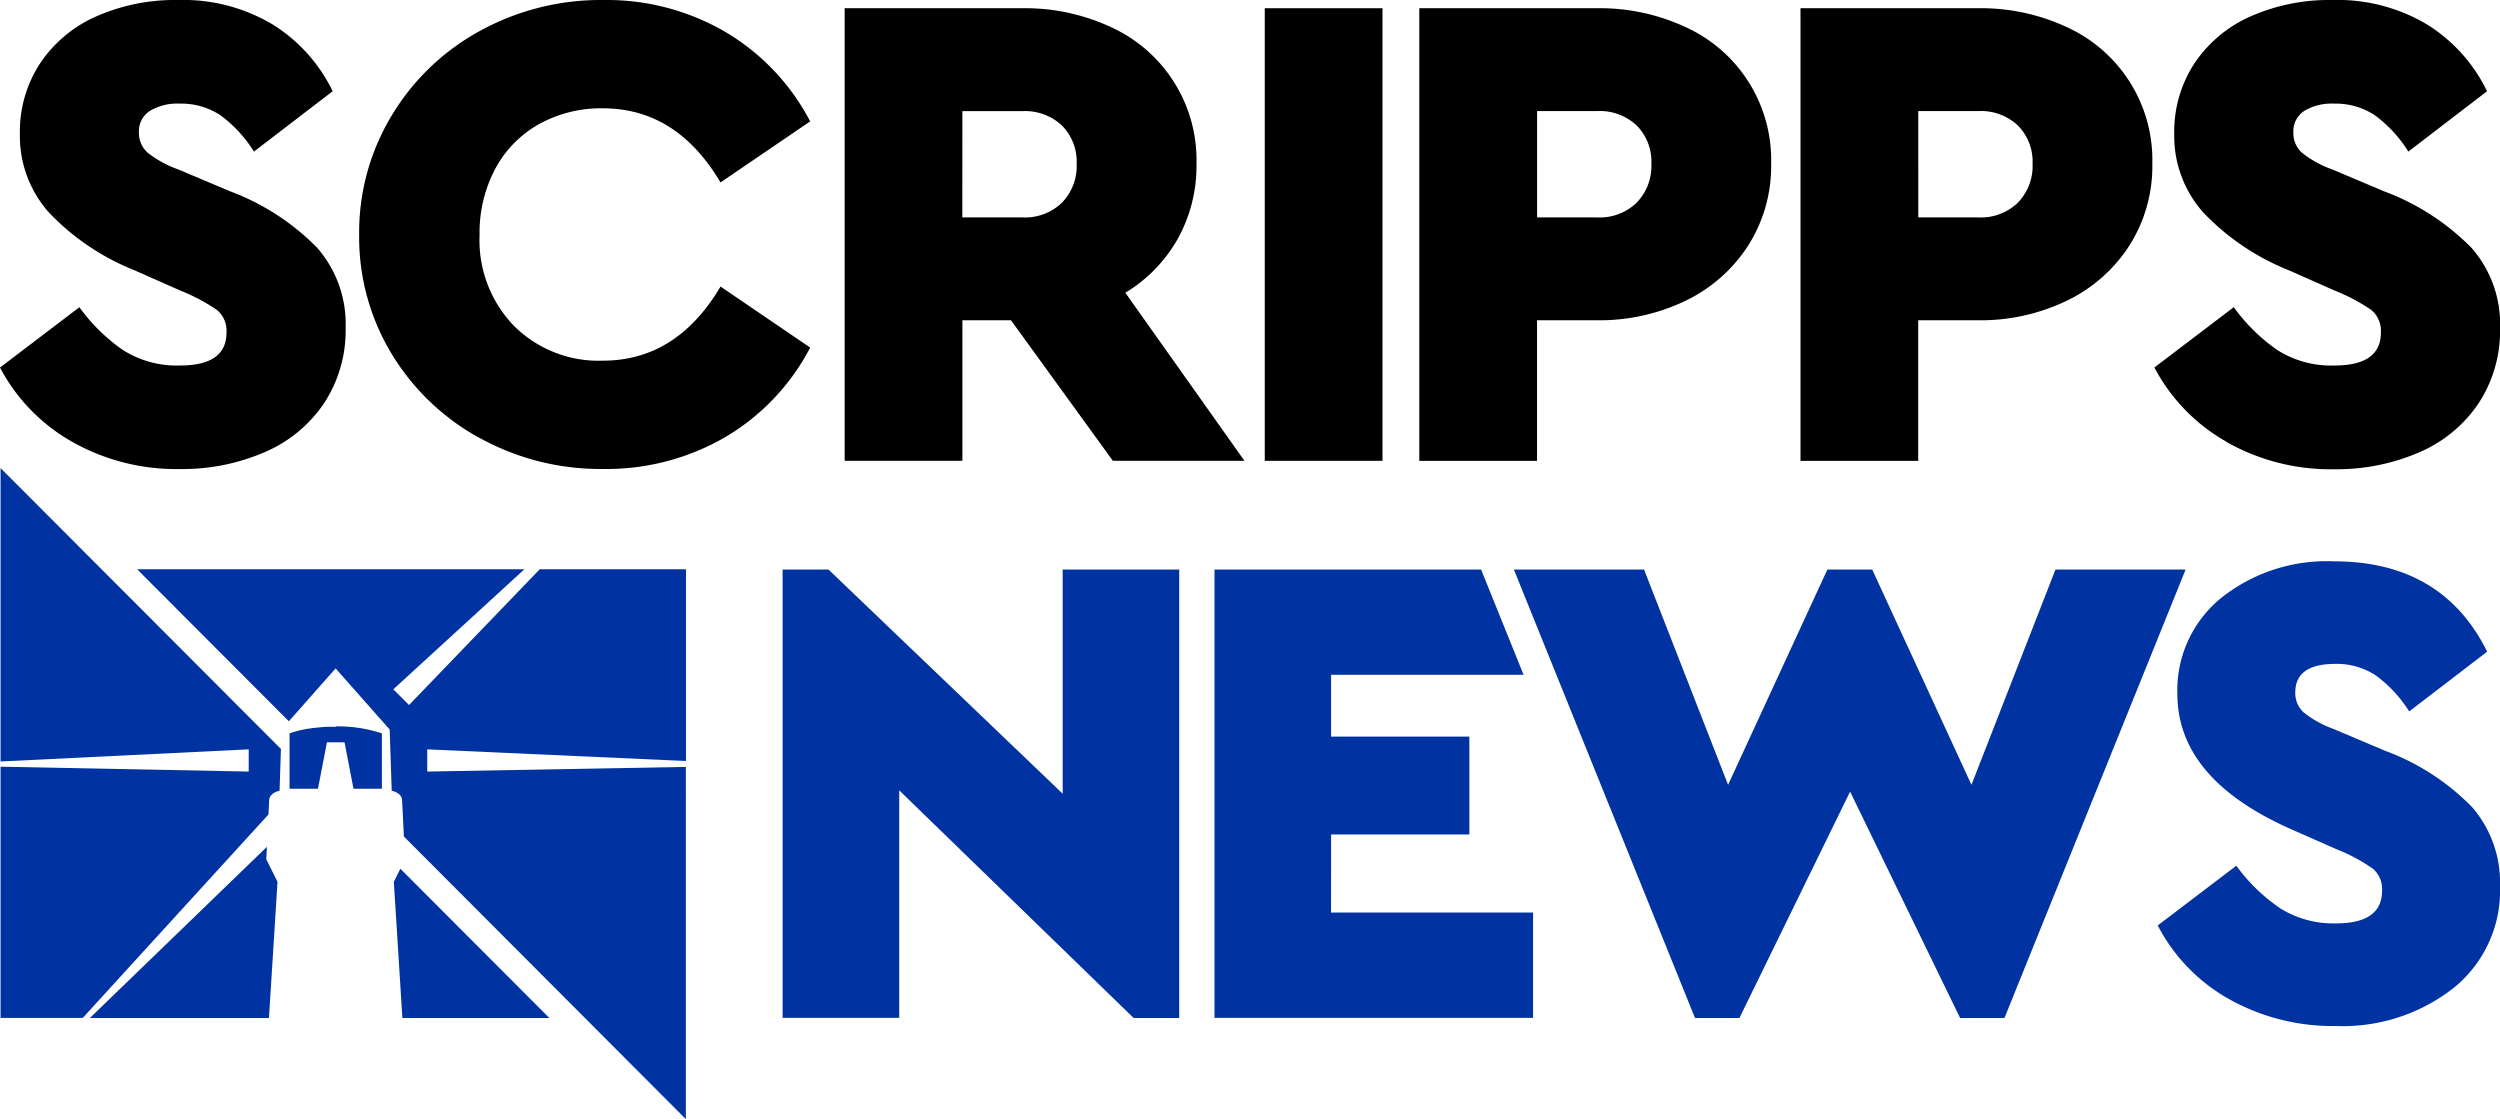
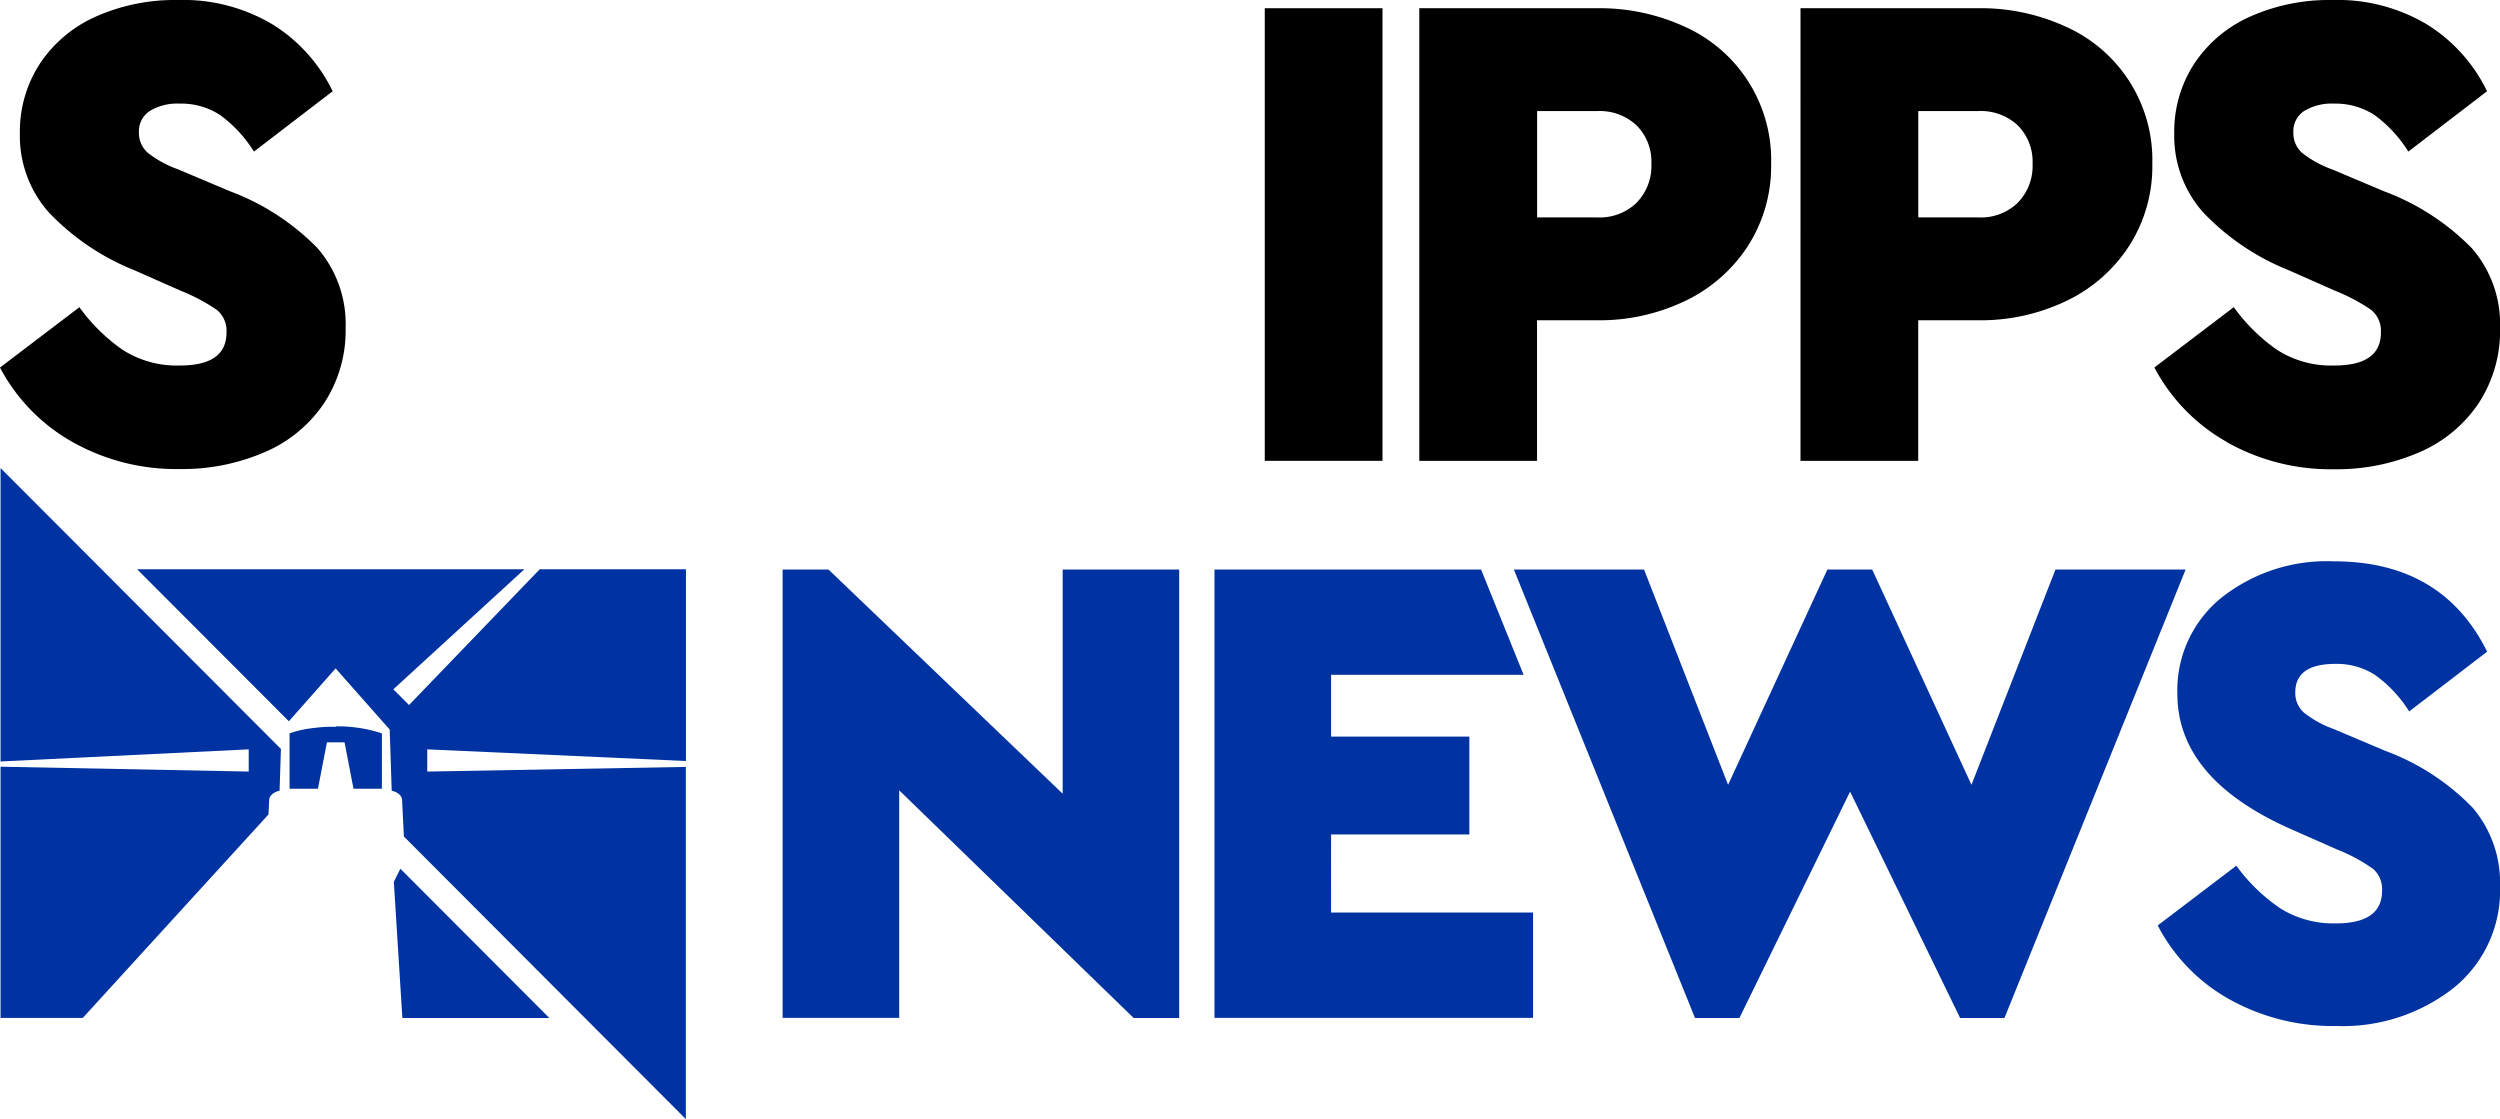
<svg xmlns="http://www.w3.org/2000/svg" id="Scripps_News_Logo" data-name="Scripps News Logo" width="172" height="77" viewBox="0 0 172 77">
  <defs>
    <clipPath id="clip-path">
      <rect id="Rectangle_197" data-name="Rectangle 197" width="172" height="77" fill="none" />
    </clipPath>
  </defs>
  <g id="Group_4" data-name="Group 4" clip-path="url(#clip-path)">
-     <path id="Path_1706" data-name="Path 1706" d="M81.194,649.046l-12.18,11.777H81.336l.588-9.365-.772-1.552.042-.859" transform="translate(-62.831 -590.785)" fill="#0033a1" />
    <path id="Path_1707" data-name="Path 1707" d="M143.134,449.522v-13.19H133.071l-8.99,9.338L123,444.59l9.016-8.258-26.639,0,10.436,10.457,3.217-3.638,3.721,4.208.138,4.209s.69.126.715.641c.014.283.073,1.484.123,2.509l19.4,19.443V449.928l-17.793.321v-1.528Z" transform="translate(-95.94 -397.165)" fill="#0033a1" />
    <path id="Path_1708" data-name="Path 1708" d="M.421,378.954l17.074-.834v1.528L.421,379.314V396.6H6.076l12.778-14c.023-.469.042-.849.049-.992.025-.515.715-.641.715-.641l.094-2.873L.421,358.769Z" transform="translate(-0.383 -326.565)" fill="#0033a1" />
    <path id="Path_1709" data-name="Path 1709" d="M302.46,666.732l.587,9.365h10.109l-10.247-10.268Z" transform="translate(-275.364 -606.061)" fill="#0033a1" />
    <path id="Path_1710" data-name="Path 1710" d="M225.5,557.1h-.014l-.192,0-.069,0-.118,0-.079,0-.1,0-.08,0-.1.006-.077.005-.1.008-.071.006-.11.01-.053.005-.16.018-.017,0-.139.017-.037,0-.116.016-.035.005-.116.018-.025,0-.126.021h-.008a7.415,7.415,0,0,0-1.241.314v3.809h1.955l.432-2.24.184-.952H226.1l.615,3.192h1.955v-3.809a9.683,9.683,0,0,0-3.171-.481Z" transform="translate(-202.395 -507.094)" fill="#0033a1" />
    <path id="Path_1711" data-name="Path 1711" d="M940.755,454.753h9.513v-6.731h-9.513V443.77H954l-2.925-7.244H932.733v30.843h21.918v-7.244h-13.9Z" transform="translate(-849.176 -397.342)" fill="#0033a1" />
    <path id="Path_1712" data-name="Path 1712" d="M1657.1,455.371l5.41-4.111a12.179,12.179,0,0,0,3.078,2.968,6.906,6.906,0,0,0,3.777,1q3.17,0,3.17-2.242a1.854,1.854,0,0,0-.607-1.5,11.775,11.775,0,0,0-2.518-1.356l-3.17-1.4q-7.788-3.456-7.788-9.3a8.186,8.186,0,0,1,3.008-6.588,11.671,11.671,0,0,1,7.766-2.523q7.46,0,10.54,6.215l-5.364,4.111a8.956,8.956,0,0,0-2.332-2.5,4.881,4.881,0,0,0-2.752-.77q-2.754,0-2.752,1.964a1.786,1.786,0,0,0,.582,1.378,7.231,7.231,0,0,0,2.076,1.145l3.545,1.5a16.152,16.152,0,0,1,5.992,3.9,7.932,7.932,0,0,1,1.89,5.4,8.6,8.6,0,0,1-3.194,7.009,12.35,12.35,0,0,1-8.092,2.617,14.6,14.6,0,0,1-7.345-1.845,12.306,12.306,0,0,1-4.92-5.075" transform="translate(-1508.65 -391.699)" fill="#0033a1" />
    <path id="Path_1713" data-name="Path 1713" d="M620.368,436.526h0v15.423l-16.112-15.423H601.1v30.846h8.022V451.717l16.129,15.663h3.134V436.526Z" transform="translate(-547.256 -397.342)" fill="#0033a1" />
    <path id="Path_1714" data-name="Path 1714" d="M1199.915,436.526l-5.779,14.812-6.83-14.812h-3.084l-6.831,14.812-5.782-14.812h-8.955l12.461,30.854h3.056l7.614-15.574,7.569,15.574h3.052l12.464-30.854Z" transform="translate(-1058.499 -397.342)" fill="#0033a1" />
    <path id="Path_1715" data-name="Path 1715" d="M4.944,30.383A12.631,12.631,0,0,1,0,25.287l5.462-4.152a12.4,12.4,0,0,0,2.966,2.925,6.882,6.882,0,0,0,3.955,1.085q3.2,0,3.2-2.264a1.862,1.862,0,0,0-.659-1.557A12.788,12.788,0,0,0,12.43,20l-3.2-1.415a16.637,16.637,0,0,1-5.862-3.963,7.913,7.913,0,0,1-2-5.426A8.562,8.562,0,0,1,2.755,4.363,9,9,0,0,1,6.615,1.131,13.367,13.367,0,0,1,12.242,0a12,12,0,0,1,6.545,1.7,11.1,11.1,0,0,1,4.1,4.576l-5.415,4.152a9.029,9.029,0,0,0-2.307-2.5,4.9,4.9,0,0,0-2.825-.8,3.639,3.639,0,0,0-2.025.5A1.659,1.659,0,0,0,9.558,9.1a1.806,1.806,0,0,0,.589,1.392,7.293,7.293,0,0,0,2.1,1.156l3.578,1.51a16.483,16.483,0,0,1,6,3.892,7.962,7.962,0,0,1,1.954,5.5,9.114,9.114,0,0,1-1.483,5.19,9.34,9.34,0,0,1-4.1,3.373,14.226,14.226,0,0,1-5.815,1.156,14.534,14.534,0,0,1-7.439-1.887" transform="translate(0 0.001)" />
-     <path id="Path_1716" data-name="Path 1716" d="M284.155,30.147a16.081,16.081,0,0,1-6.074-5.8,15.494,15.494,0,0,1-2.237-8.209,15.532,15.532,0,0,1,2.237-8.186,16.028,16.028,0,0,1,6.074-5.827A17.26,17.26,0,0,1,292.654,0a16.185,16.185,0,0,1,8.381,2.194,15.43,15.43,0,0,1,5.838,6.157l-6.168,4.2q-3.014-5.1-8.1-5.1a8.781,8.781,0,0,0-4.379,1.085,7.65,7.65,0,0,0-3.014,3.067,9.387,9.387,0,0,0-1.083,4.576,8.46,8.46,0,0,0,2.378,6.251,8.244,8.244,0,0,0,6.1,2.383q5.085,0,8.1-5.1l6.168,4.2a15.431,15.431,0,0,1-5.838,6.157,16.278,16.278,0,0,1-8.428,2.194,17.163,17.163,0,0,1-8.452-2.123" transform="translate(-251.134 0.001)" />
-     <path id="Path_1717" data-name="Path 1717" d="M667.111,37.446,660.1,27.774h-3.343v9.672h-8.1V6.307h12.2a14,14,0,0,1,6.168,1.321,10.044,10.044,0,0,1,5.838,9.389,10.306,10.306,0,0,1-1.295,5.166,10.174,10.174,0,0,1-3.6,3.7l8.193,11.559ZM656.753,20.7H660.9a3.653,3.653,0,0,0,2.707-1.014,3.607,3.607,0,0,0,1.012-2.666,3.53,3.53,0,0,0-1.012-2.642,3.7,3.7,0,0,0-2.707-.991h-4.143Z" transform="translate(-590.545 -5.741)" />
    <rect id="Rectangle_196" data-name="Rectangle 196" width="8.099" height="31.139" transform="translate(87.016 0.566)" />
    <path id="Path_1718" data-name="Path 1718" d="M1102.278,6.307a14,14,0,0,1,6.168,1.321,10.044,10.044,0,0,1,5.838,9.389,10.153,10.153,0,0,1-1.577,5.614,10.546,10.546,0,0,1-4.308,3.8,13.671,13.671,0,0,1-6.121,1.345h-4.1v9.672h-8.1V6.307Zm2.755,13.375a3.609,3.609,0,0,0,1.012-2.666,3.53,3.53,0,0,0-1.012-2.642,3.705,3.705,0,0,0-2.708-.991h-4.143V20.7h4.143a3.654,3.654,0,0,0,2.708-1.014" transform="translate(-992.43 -5.741)" />
    <path id="Path_1719" data-name="Path 1719" d="M1395.034,6.307a14,14,0,0,1,6.168,1.321,10.044,10.044,0,0,1,5.838,9.389,10.153,10.153,0,0,1-1.577,5.614,10.547,10.547,0,0,1-4.308,3.8,13.671,13.671,0,0,1-6.121,1.345h-4.1v9.672h-8.1V6.307Zm2.755,13.375a3.608,3.608,0,0,0,1.012-2.666,3.53,3.53,0,0,0-1.012-2.642,3.7,3.7,0,0,0-2.707-.991h-4.144V20.7h4.144a3.653,3.653,0,0,0,2.707-1.014" transform="translate(-1258.96 -5.741)" />
    <path id="Path_1720" data-name="Path 1720" d="M1659.516,30.383a12.63,12.63,0,0,1-4.944-5.1l5.462-4.152A12.4,12.4,0,0,0,1663,24.061a6.882,6.882,0,0,0,3.955,1.085q3.2,0,3.2-2.264a1.862,1.862,0,0,0-.659-1.557A12.8,12.8,0,0,0,1667,20l-3.2-1.415a16.637,16.637,0,0,1-5.862-3.963,7.913,7.913,0,0,1-2-5.426,8.562,8.562,0,0,1,1.389-4.836,9,9,0,0,1,3.861-3.232A13.368,13.368,0,0,1,1666.814,0a12,12,0,0,1,6.545,1.7,11.1,11.1,0,0,1,4.1,4.576l-5.415,4.152a9.03,9.03,0,0,0-2.307-2.5,4.9,4.9,0,0,0-2.825-.8,3.64,3.64,0,0,0-2.025.5,1.66,1.66,0,0,0-.753,1.486,1.805,1.805,0,0,0,.589,1.392,7.291,7.291,0,0,0,2.1,1.156l3.578,1.51a16.482,16.482,0,0,1,6,3.892,7.962,7.962,0,0,1,1.954,5.5,9.114,9.114,0,0,1-1.483,5.19,9.34,9.34,0,0,1-4.1,3.373,14.226,14.226,0,0,1-5.815,1.156,14.533,14.533,0,0,1-7.439-1.887" transform="translate(-1506.35 0.001)" />
  </g>
</svg>